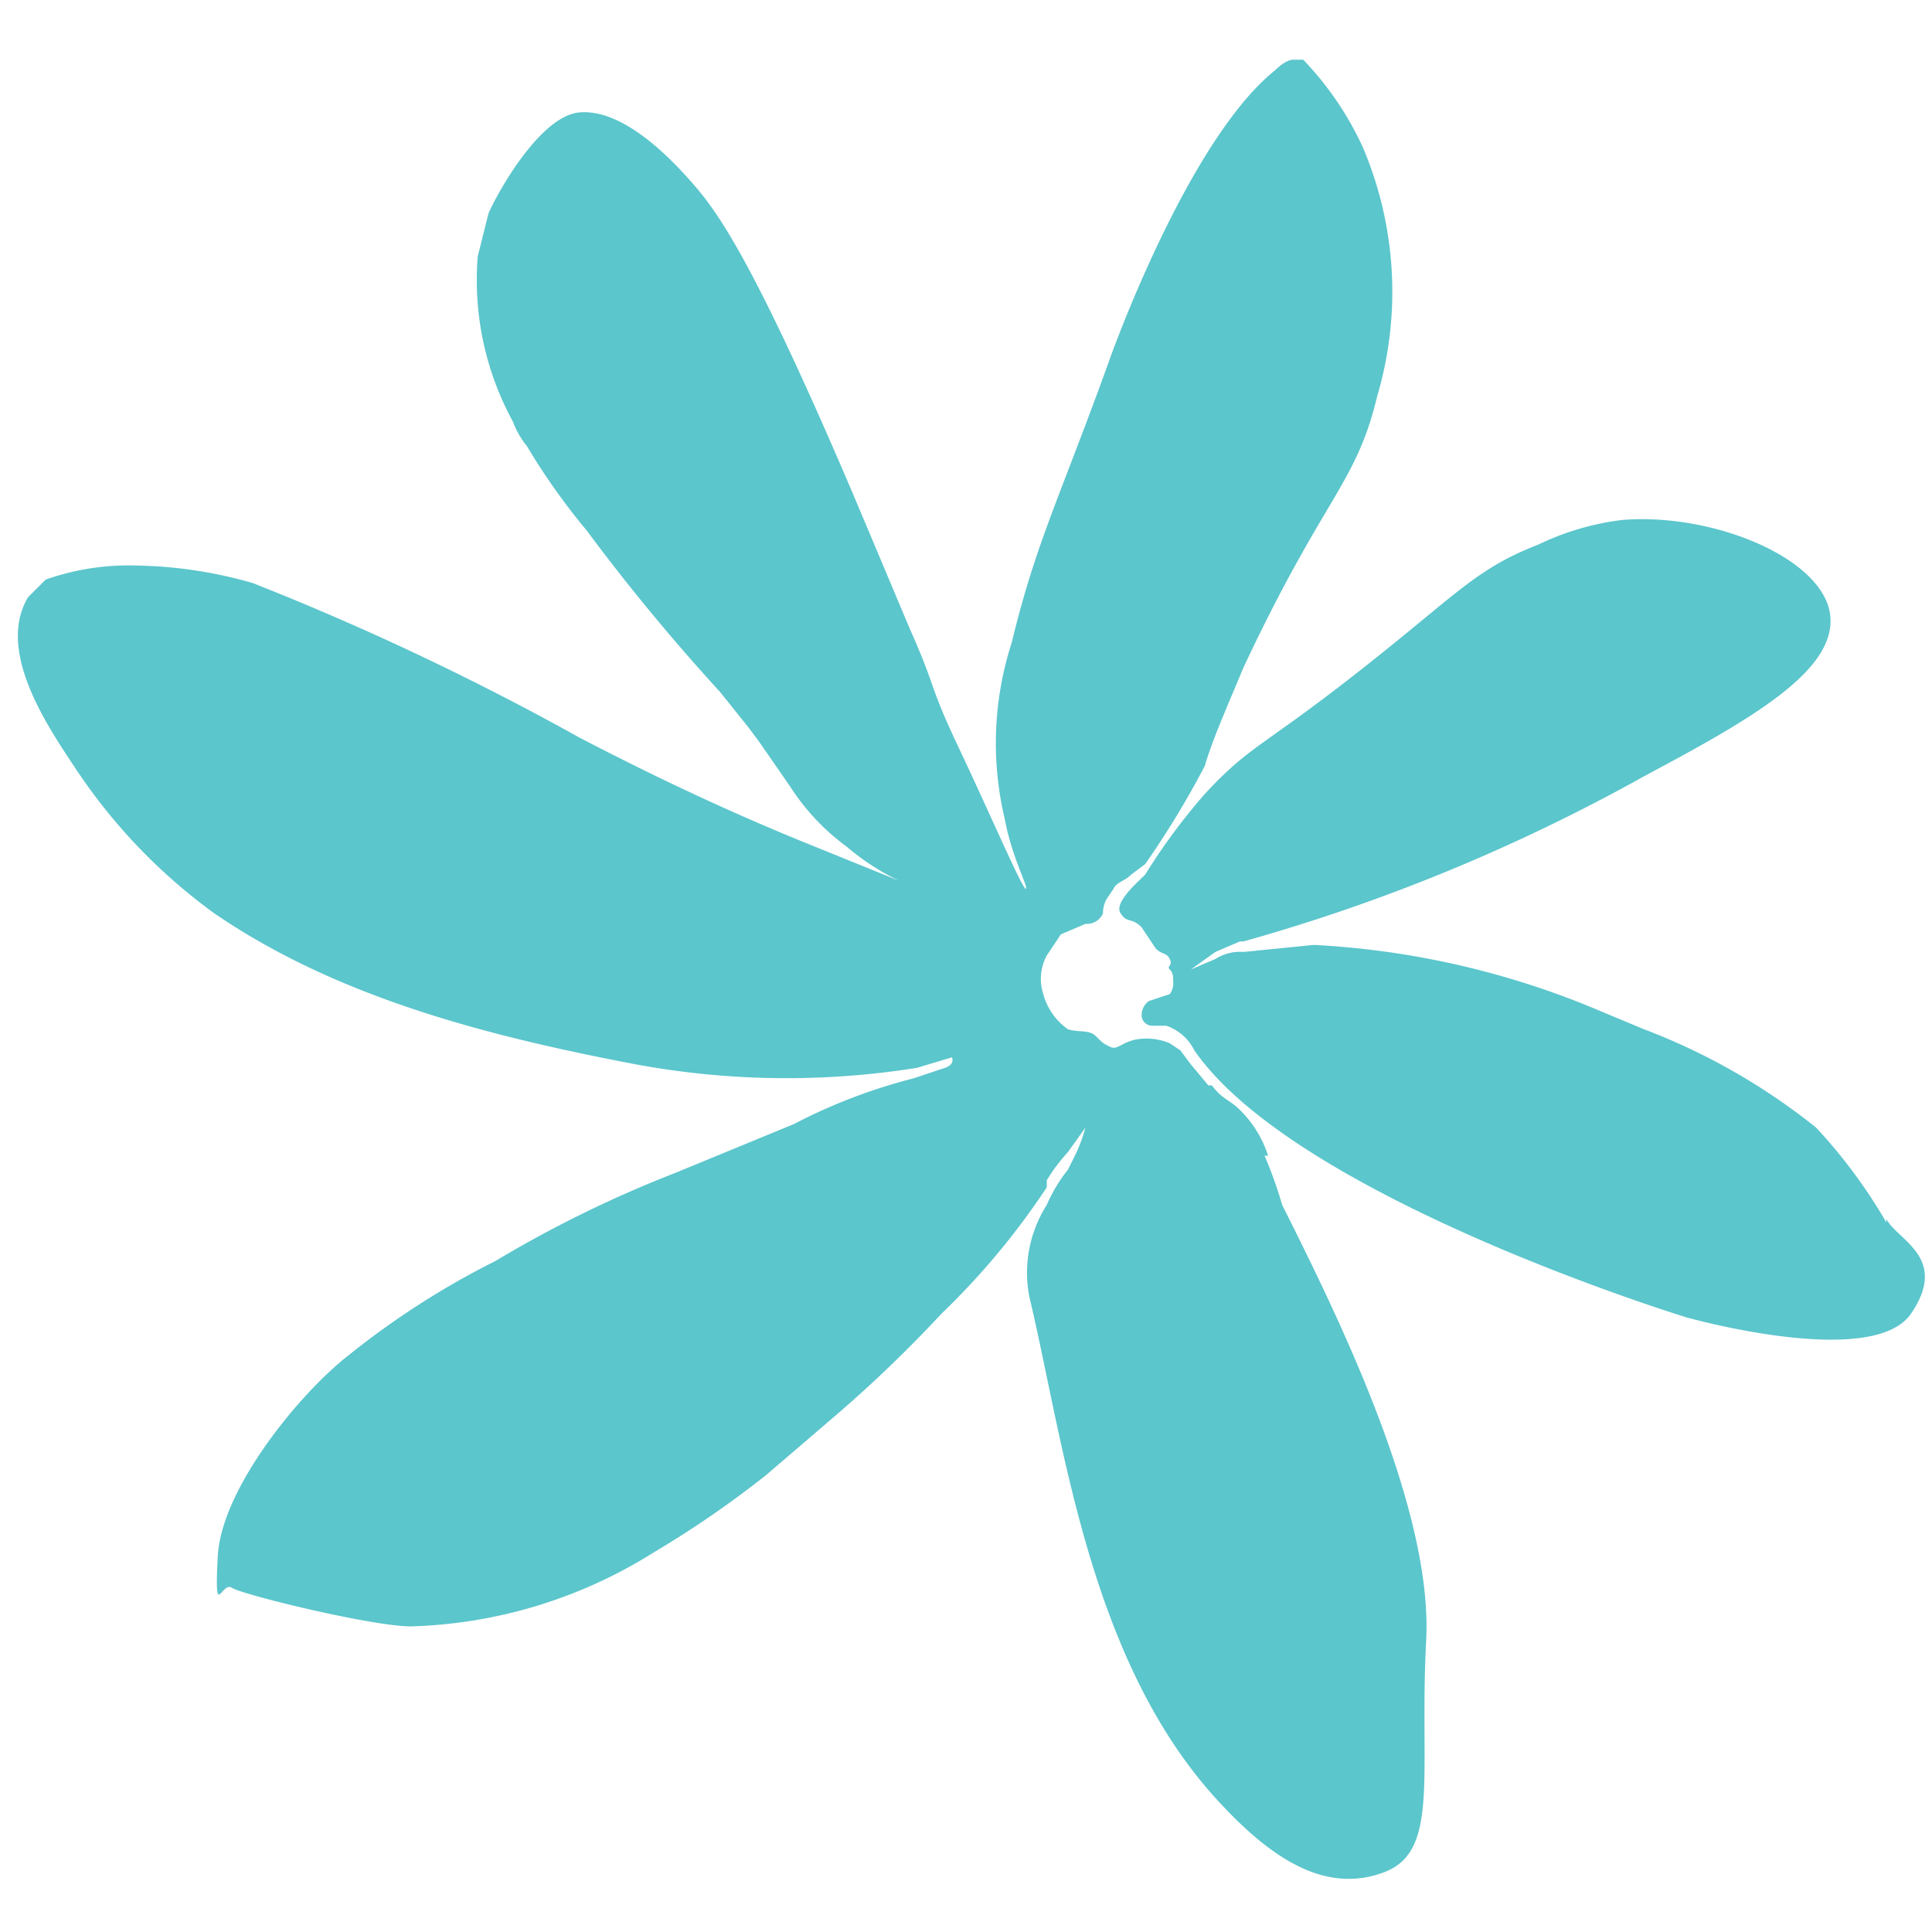
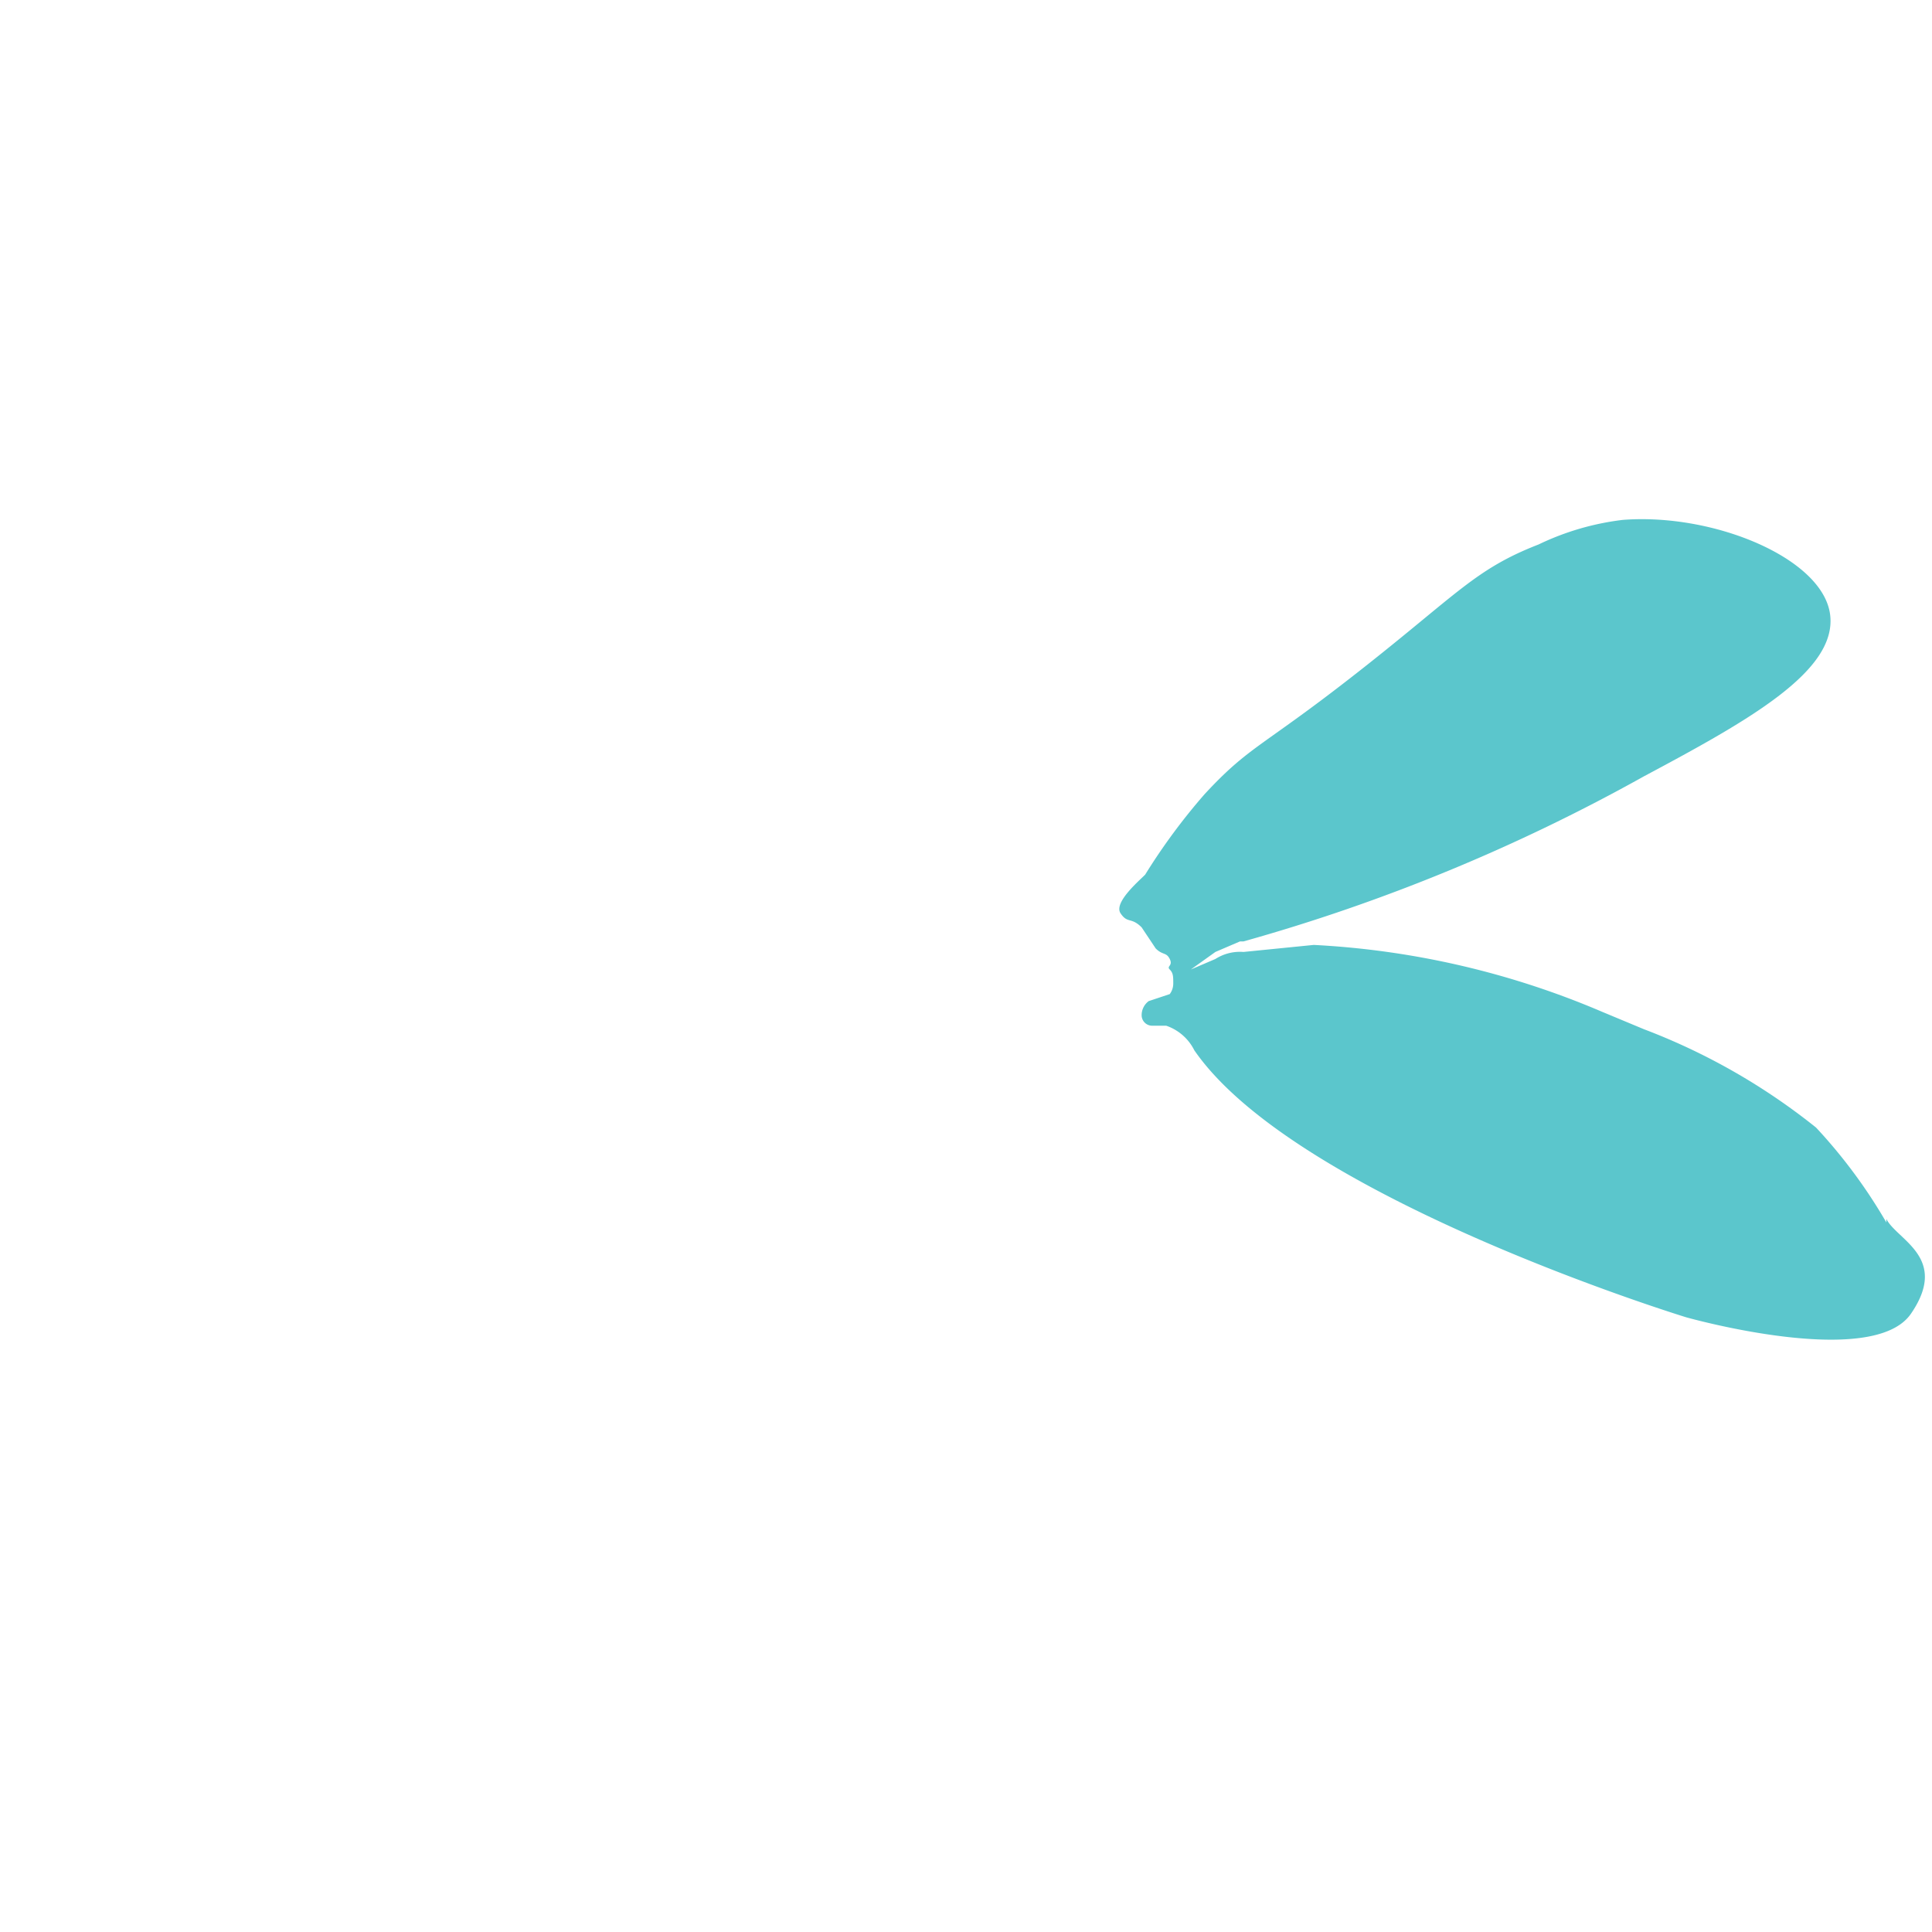
<svg xmlns="http://www.w3.org/2000/svg" viewBox="0 0 55 55">
  <defs>
    <style>.a{fill:#5bc6cc;}</style>
  </defs>
  <path class="a" d="M53.7,34.8a14.9,14.9,0,0,0-2-2.7,18.1,18.1,0,0,0-4.9-2.8l-1.2-.5a24,24,0,0,0-8.2-1.9h0l-2,.2a1.3,1.3,0,0,0-.8.2l-.7.3.7-.5.7-.3h.1a52.4,52.4,0,0,0,11.4-4.7c3-1.6,5.5-3,5.3-4.6s-3.3-2.9-5.9-2.7a7.6,7.6,0,0,0-2.4.7c-1.8.7-2.3,1.4-5.1,3.6s-3.1,2.1-4.4,3.5a17.4,17.4,0,0,0-1.7,2.3c-.2.2-.9.8-.7,1.1s.3.1.6.4l.4.6c.2.2.3.1.4.3s-.1.2,0,.3.1.2.1.4a.5.5,0,0,1-.1.3l-.6.2a.5.5,0,0,0-.2.4.3.3,0,0,0,.3.3h.4a1.4,1.4,0,0,1,.8.7h0c2.9,4.2,14,7.6,14,7.6s5.3,1.5,6.4-.1-.4-2.1-.7-2.7" />
-   <path class="a" d="M36.1,32.9a3.2,3.2,0,0,0-.8-1.3c-.3-.3-.5-.3-.8-.7h-.1l-.5-.6-.3-.4-.3-.2a1.7,1.7,0,0,0-1-.1c-.4.1-.5.3-.7.2s-.2-.1-.4-.3-.5-.1-.8-.2a1.8,1.8,0,0,1-.7-1,1.4,1.4,0,0,1,.1-1.1l.4-.6.7-.3a.5.5,0,0,0,.5-.3.8.8,0,0,1,.1-.4l.2-.3c.1-.2.3-.2.5-.4l.4-.3a25.4,25.4,0,0,0,1.7-2.8c.2-.7.6-1.6,1.1-2.8,2.3-4.9,3.2-5.2,3.8-7.7a10.5,10.5,0,0,0-.4-7.1,9,9,0,0,0-1.7-2.5h-.3s-.2,0-.5.3c-2.5,2-4.7,8.2-4.7,8.2-1.4,3.9-2.1,5.2-2.8,8.1a9.3,9.3,0,0,0-.2,5c.2,1.1.7,2,.6,2s-1-2.1-1.9-4-.6-1.6-1.4-3.4l-1.6-3.8C21.4,7.3,20.4,6,19.7,5.2s-2-2.1-3.2-2S14,5.8,13.9,6.1l-.3,1.2a8.4,8.4,0,0,0,1,4.7,2.5,2.5,0,0,0,.4.7,18.6,18.6,0,0,0,1.7,2.4,58.3,58.3,0,0,0,3.8,4.6l.8,1,.3.4.9,1.3a6.4,6.4,0,0,0,1.6,1.7,6.9,6.9,0,0,0,2.3,1.3l-3.7-1.5C21,23.2,19,22.3,16.5,21a78.1,78.1,0,0,0-9.3-4.4,12.6,12.6,0,0,0-3.3-.5,7.1,7.1,0,0,0-2.6.4L.8,17c-.9,1.5.5,3.6,1.3,4.8a16,16,0,0,0,4,4.2c3.5,2.4,7.8,3.5,12,4.3a23.6,23.6,0,0,0,8,.1l1-.3s.1.2-.2.3l-.9.3A15.8,15.8,0,0,0,22.6,32l-3.4,1.4a33.8,33.8,0,0,0-5.1,2.5,23.4,23.4,0,0,0-4.2,2.7c-1.4,1.1-3.6,3.8-3.7,5.7s.1.7.4.9,4,1.1,5.1,1.1a13.7,13.7,0,0,0,6.9-2.1A29,29,0,0,0,21.8,42l2.1-1.8a37.6,37.6,0,0,0,2.9-2.8,21.2,21.2,0,0,0,3-3.6v-.2a5,5,0,0,1,.6-.8l.5-.7a4.4,4.4,0,0,1-.3.8l-.2.4a4.4,4.4,0,0,0-.6,1,3.6,3.6,0,0,0-.5,2.6c1,4.2,1.7,10.5,5.5,14.5,1.5,1.6,3,2.5,4.6,1.9s1-2.8,1.2-6.6-2.6-9.4-4.1-12.4a12.1,12.1,0,0,0-.5-1.4" />
</svg>